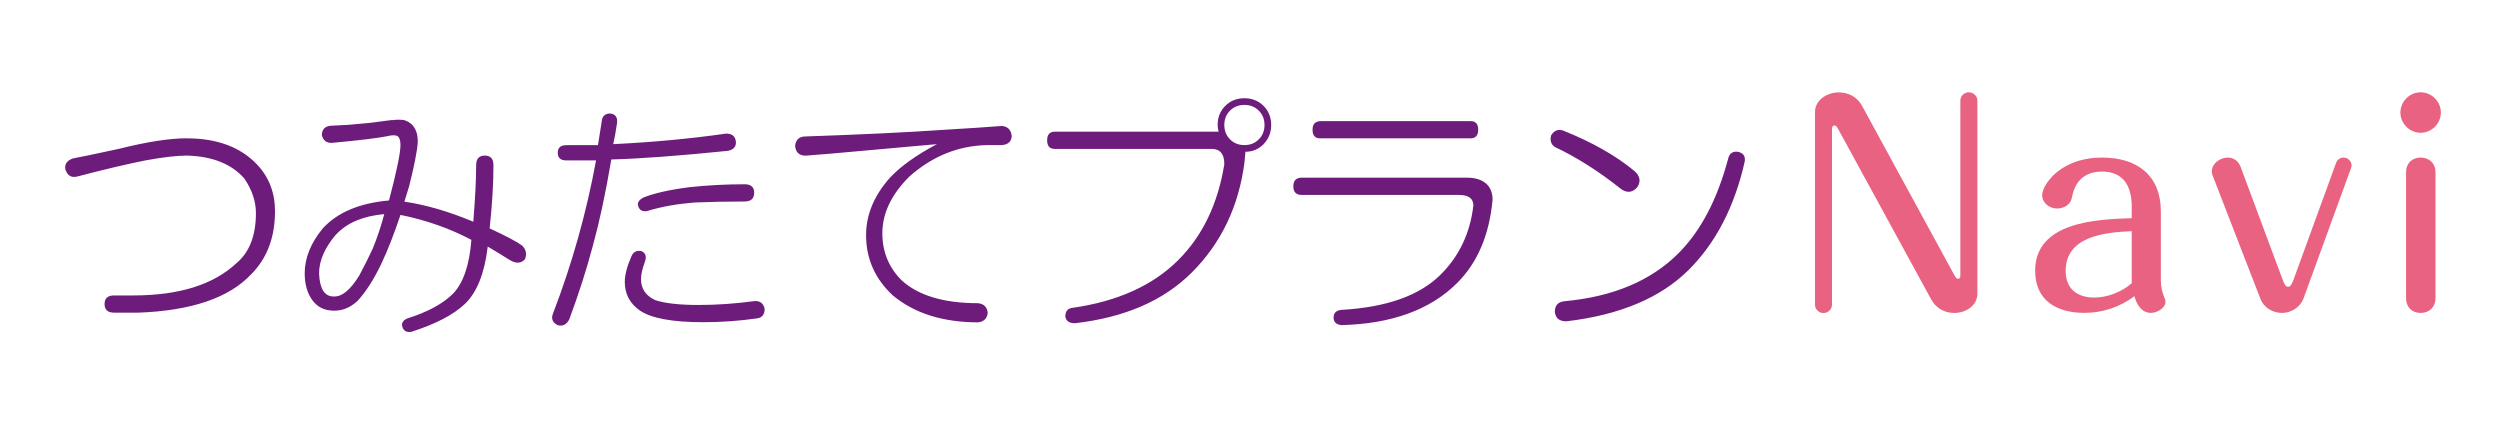
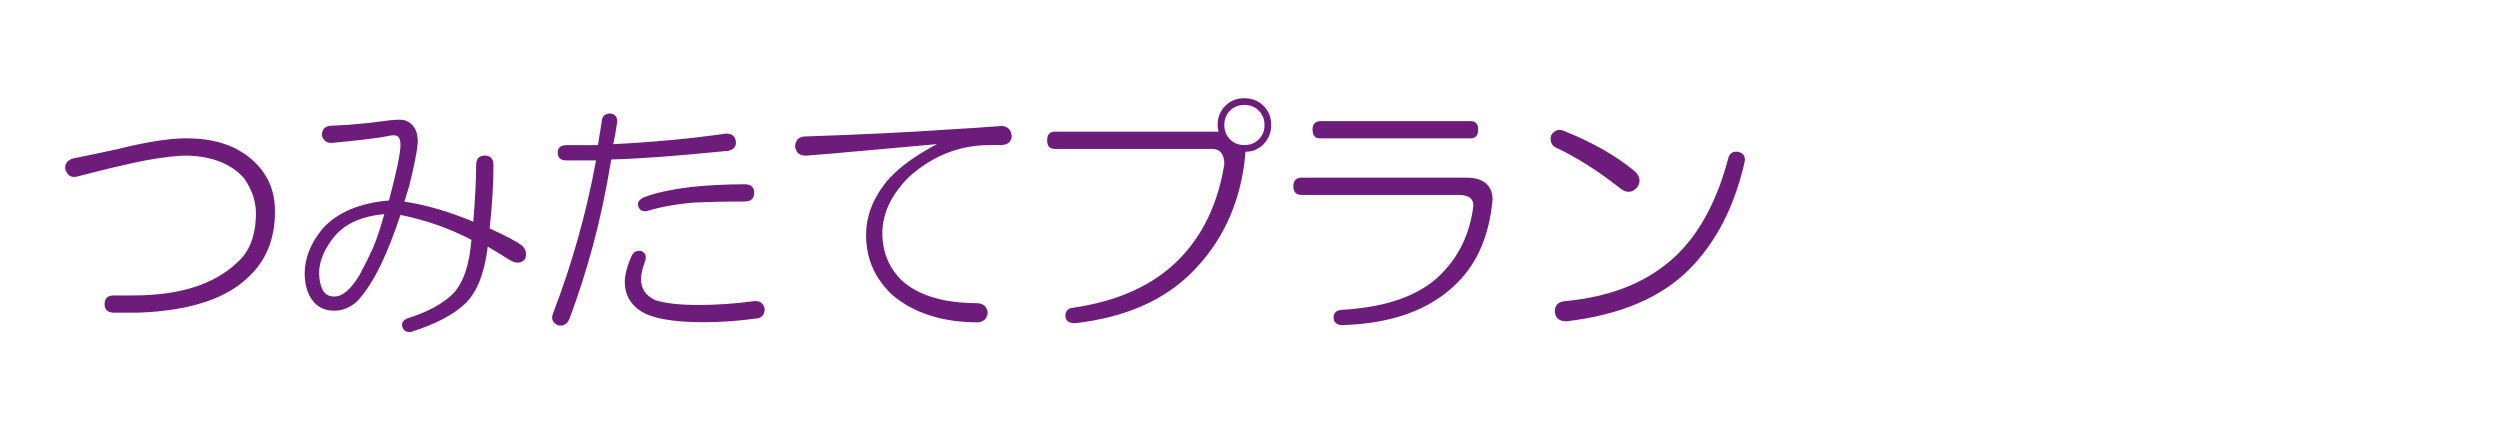
<svg xmlns="http://www.w3.org/2000/svg" viewBox="0 0 367 62" id="logo">
  <path id="tsumitateplan" d="M 27.44 20.31 C 31.85 20.31 35.27 21.58 37.7 24.11 C 39.48 25.99 40.37 28.28 40.37 31 C 40.37 34.85 39.2 37.94 36.86 40.28 C 33.58 43.75 28.05 45.62 20.27 45.9 L 16.76 45.9 C 15.82 45.9 15.35 45.48 15.35 44.63 C 15.35 43.78 15.82 43.37 16.76 43.37 L 19.57 43.37 C 26.32 43.37 31.38 41.78 34.76 38.59 C 36.63 37 37.57 34.56 37.57 31.28 C 37.57 29.59 37.01 27.9 35.88 26.22 C 34 24.07 31.19 22.94 27.44 22.84 C 25.94 22.84 23.92 23.08 21.39 23.54 C 18.58 24.1 15.2 24.9 11.27 25.93 C 10.43 26.12 9.86 25.74 9.58 24.81 C 9.49 24.06 9.86 23.55 10.7 23.26 C 11.73 23.07 13.98 22.61 17.45 21.85 C 21.57 20.82 24.9 20.3 27.44 20.3 M 57.53 17.64 C 58.28 17.55 58.89 17.55 59.36 17.64 C 60.2 17.92 60.77 18.44 61.05 19.19 C 61.24 19.57 61.33 20.13 61.33 20.88 C 61.24 22.19 60.81 24.35 60.06 27.35 L 59.36 29.6 C 62.55 30.07 65.92 31.06 69.48 32.55 C 69.76 29.08 69.9 26.32 69.9 24.25 C 69.9 23.31 70.32 22.84 71.17 22.84 C 72.02 22.84 72.44 23.31 72.44 24.25 C 72.44 26.97 72.25 30.06 71.88 33.53 C 74.32 34.65 75.91 35.5 76.66 36.06 C 77.22 36.62 77.36 37.28 77.08 38.03 C 76.52 38.69 75.77 38.73 74.83 38.17 C 73.8 37.52 72.72 36.86 71.6 36.2 C 71.13 40.14 70.01 42.95 68.22 44.64 C 66.53 46.23 63.91 47.59 60.35 48.72 C 59.69 48.81 59.27 48.58 59.08 48.02 C 58.89 47.46 59.13 47.04 59.78 46.75 C 62.78 45.81 65.03 44.59 66.53 43.09 C 68.03 41.5 68.92 38.87 69.2 35.21 C 66.01 33.52 62.54 32.31 58.79 31.55 C 57.85 34.36 56.91 36.75 55.98 38.72 C 54.86 41.06 53.68 42.89 52.46 44.2 C 51.43 45.14 50.3 45.61 49.08 45.61 C 47.67 45.61 46.59 45.1 45.85 44.06 C 45.1 43.03 44.73 41.72 44.73 40.12 C 44.73 37.87 45.62 35.67 47.4 33.51 C 49.56 31.17 52.79 29.81 57.1 29.43 C 58.22 25.21 58.79 22.49 58.79 21.27 C 58.79 20.62 58.65 20.19 58.37 20 C 58.09 19.81 57.57 19.81 56.82 20 C 55.41 20.28 52.69 20.61 48.66 20.98 C 47.91 20.98 47.44 20.61 47.25 19.86 C 47.25 19.02 47.67 18.55 48.52 18.46 L 51.19 18.32 L 54.28 18.04 L 57.51 17.62 Z M 49.37 34.37 C 47.68 36.34 46.84 38.26 46.84 40.14 C 46.93 42.39 47.64 43.52 48.95 43.52 C 50.17 43.61 51.43 42.58 52.75 40.43 C 53.5 39.02 54.16 37.71 54.72 36.49 C 55.37 34.9 55.94 33.21 56.41 31.43 C 53.32 31.71 50.97 32.69 49.38 34.38 M 88.33 17.78 C 88.42 17.03 88.84 16.66 89.6 16.66 C 90.35 16.75 90.68 17.22 90.58 18.07 C 90.39 19.38 90.2 20.41 90.02 21.16 C 95.83 20.88 101.36 20.36 106.61 19.61 C 107.45 19.61 107.92 19.99 108.02 20.73 C 108.11 21.48 107.74 21.95 106.9 22.14 C 99.49 22.89 93.77 23.31 89.74 23.41 C 88.9 28.38 88 32.55 87.07 35.93 C 86.13 39.49 84.96 43.15 83.56 46.9 C 83.18 47.65 82.62 47.93 81.87 47.74 C 81.12 47.36 80.88 46.8 81.17 46.05 C 83.98 38.74 86.09 31.24 87.5 23.55 L 83.14 23.55 C 82.3 23.55 81.88 23.18 81.88 22.43 C 81.88 21.68 82.3 21.31 83.14 21.31 L 87.78 21.31 L 88.34 17.79 Z M 94.24 36.9 C 94.8 37.18 94.94 37.7 94.66 38.45 C 94.28 39.48 94.1 40.33 94.1 40.98 C 94.1 42.39 94.8 43.42 96.21 44.07 C 97.71 44.54 99.82 44.77 102.54 44.77 C 105.26 44.77 107.88 44.58 110.7 44.21 C 111.54 44.12 112.06 44.49 112.25 45.33 C 112.25 46.18 111.87 46.64 111.13 46.74 C 108.5 47.11 105.88 47.3 103.25 47.3 C 98.75 47.3 95.66 46.74 93.97 45.61 C 92.47 44.58 91.72 43.17 91.72 41.39 C 91.72 40.36 92.05 39.09 92.71 37.59 C 92.99 36.94 93.51 36.7 94.26 36.89 M 110.71 28.31 C 110.71 29.15 110.24 29.58 109.3 29.58 C 106.77 29.58 104.38 29.63 102.13 29.72 C 99.5 29.91 97.11 30.33 94.96 30.99 C 94.3 31.08 93.88 30.85 93.7 30.29 C 93.51 29.82 93.75 29.4 94.4 29.02 C 95.99 28.37 98.29 27.85 101.29 27.47 C 103.91 27.19 106.59 27.05 109.31 27.05 C 110.25 27.05 110.72 27.47 110.72 28.31 M 148.52 19.89 C 148.52 20.73 148.05 21.2 147.11 21.3 L 144.86 21.3 C 140.64 21.4 136.84 22.94 133.47 25.94 C 130.85 28.56 129.53 31.33 129.53 34.24 C 129.53 36.96 130.47 39.26 132.34 41.13 C 134.78 43.38 138.53 44.51 143.59 44.51 C 144.43 44.6 144.9 45.07 145 45.91 C 144.91 46.76 144.44 47.22 143.59 47.32 C 138.43 47.32 134.26 46.01 131.08 43.38 C 128.45 40.94 127.14 37.99 127.14 34.52 C 127.14 31.52 128.31 28.71 130.65 26.08 C 132.24 24.39 134.54 22.75 137.54 21.16 C 131.35 21.72 126.1 22.19 121.79 22.57 C 120.67 22.66 119.49 22.76 118.27 22.85 C 117.33 22.85 116.82 22.38 116.72 21.44 C 116.81 20.5 117.33 20.03 118.27 20.03 C 126.52 19.75 133.32 19.42 138.66 19.05 C 140.16 18.96 141.66 18.86 143.16 18.77 L 147.1 18.49 C 147.94 18.58 148.41 19.05 148.51 19.9 M 185.5 21.16 C 184.75 21.91 183.86 22.28 182.83 22.28 L 182.69 23.83 C 181.85 30.3 179.27 35.69 174.96 40 C 170.83 44.13 165.12 46.61 157.8 47.45 C 156.96 47.45 156.49 47.12 156.39 46.47 C 156.39 45.72 156.72 45.3 157.37 45.2 C 164.03 44.26 169.23 41.92 172.98 38.17 C 176.54 34.61 178.79 29.92 179.73 24.11 C 179.73 22.61 179.12 21.86 177.9 21.86 L 154.84 21.86 C 154.09 21.86 153.72 21.44 153.72 20.6 C 153.72 19.76 154.09 19.33 154.84 19.33 L 178.89 19.33 C 178.79 18.96 178.75 18.63 178.75 18.35 C 178.75 17.23 179.12 16.29 179.87 15.54 C 180.62 14.79 181.56 14.42 182.68 14.42 C 183.8 14.42 184.74 14.8 185.49 15.54 C 186.24 16.29 186.61 17.23 186.61 18.35 C 186.61 19.47 186.23 20.41 185.49 21.16 M 184.79 16.24 C 184.23 15.68 183.52 15.4 182.68 15.4 C 181.84 15.4 181.13 15.68 180.57 16.24 C 180.01 16.8 179.73 17.51 179.73 18.35 C 179.73 19.19 180.01 19.9 180.57 20.46 C 181.13 21.02 181.84 21.3 182.68 21.3 C 183.52 21.3 184.23 21.02 184.79 20.46 C 185.35 19.9 185.63 19.19 185.63 18.35 C 185.63 17.51 185.35 16.8 184.79 16.24 M 218.13 26.92 C 218.78 27.48 219.11 28.28 219.11 29.31 C 218.64 34.47 216.91 38.55 213.91 41.54 C 209.97 45.48 204.3 47.54 196.89 47.73 C 196.14 47.63 195.77 47.26 195.77 46.61 C 195.77 45.96 196.14 45.58 196.89 45.49 C 203.55 45.12 208.42 43.38 211.51 40.29 C 214.23 37.57 215.82 34.2 216.29 30.17 C 216.29 29.14 215.59 28.62 214.18 28.62 L 191.12 28.62 C 190.28 28.62 189.86 28.2 189.86 27.35 C 189.86 26.5 190.28 26.08 191.12 26.08 L 215.31 26.08 C 216.53 26.08 217.47 26.36 218.12 26.92 M 217 19.04 C 217 19.88 216.62 20.31 215.88 20.31 L 193.8 20.31 C 193.05 20.31 192.68 19.89 192.68 19.04 C 192.68 18.19 193.1 17.78 193.94 17.78 L 215.88 17.78 C 216.63 17.78 217 18.2 217 19.04 M 227.69 19.89 C 228.16 19.14 228.77 18.9 229.52 19.19 C 233.74 20.88 237.21 22.85 239.93 25.1 C 240.77 25.85 240.91 26.65 240.35 27.49 C 239.6 28.33 238.75 28.38 237.82 27.63 C 234.63 25.1 231.44 23.08 228.26 21.58 C 227.7 21.21 227.51 20.64 227.7 19.89 M 255.12 22.28 C 255.96 22.47 256.29 22.98 256.1 23.83 C 254.6 30.39 251.88 35.64 247.94 39.58 C 243.81 43.71 237.82 46.24 229.94 47.17 C 228.91 47.17 228.34 46.7 228.25 45.77 C 228.25 44.83 228.72 44.32 229.66 44.22 C 236.78 43.57 242.36 41.22 246.39 37.19 C 249.67 33.91 252.11 29.27 253.7 23.27 C 253.89 22.52 254.35 22.19 255.11 22.28" fill="#6d1c7c" stroke-width="1" />
-   <path id="navi" d="M 290.29 43.05 C 290.29 44.91 288.55 45.94 286.88 45.94 C 285.42 45.94 284.19 45.23 283.48 43.92 L 269.82 18.9 C 269.66 18.62 269.54 18.42 269.3 18.42 C 269.02 18.42 268.94 18.7 268.94 18.9 L 268.94 44.72 C 268.94 45.39 268.39 45.95 267.67 45.95 C 267 45.95 266.44 45.4 266.44 44.72 L 266.44 16.45 C 266.44 14.63 268.3 13.56 269.92 13.56 C 271.31 13.56 272.65 14.23 273.33 15.5 L 286.91 40.41 C 287.03 40.61 287.19 40.93 287.46 40.93 C 287.73 40.93 287.78 40.65 287.78 40.41 L 287.78 14.78 C 287.78 14.11 288.33 13.55 289.01 13.55 C 289.72 13.55 290.28 14.1 290.28 14.78 L 290.28 43.05 Z M 312.94 30.38 C 312.94 27.45 311.83 25.19 308.58 25.19 C 305.97 25.19 304.58 26.65 304.15 29.03 C 303.95 30.1 302.92 30.61 301.97 30.61 C 300.9 30.61 299.79 29.82 299.79 28.67 C 299.79 27.52 301.02 25.98 302.05 25.19 C 303.91 23.73 306.21 23.13 308.58 23.13 C 313.65 23.13 317.21 25.66 317.21 31.05 L 317.21 41.15 C 317.21 42.1 317.41 42.89 317.73 43.68 C 317.85 43.96 317.89 44.12 317.89 44.31 C 317.89 45.22 316.66 45.93 315.75 45.93 C 314.36 45.93 313.65 44.66 313.33 43.48 C 311.19 45.1 308.62 45.93 305.97 45.93 C 301.97 45.93 298.76 44.15 298.76 39.75 C 298.76 32.58 307.71 32.19 312.94 32.03 L 312.94 30.37 Z M 312.94 33.94 C 309.06 34.1 303.24 34.65 303.24 39.76 C 303.24 42.41 304.94 43.68 307.44 43.68 C 309.38 43.68 311.48 42.85 312.94 41.58 L 312.94 33.94 Z M 338.16 43.8 C 337.68 45.11 336.34 45.94 334.99 45.94 C 333.64 45.94 332.3 45.15 331.82 43.84 L 324.93 26.06 C 324.81 25.78 324.69 25.51 324.69 25.19 C 324.69 24 325.92 23.13 327.03 23.13 C 327.98 23.13 328.61 23.68 328.93 24.52 L 335.07 40.99 C 335.39 41.86 335.58 42.1 335.9 42.1 C 336.26 42.1 336.45 41.7 336.73 40.95 L 342.95 23.88 C 343.11 23.44 343.55 23.13 344.02 23.13 C 344.65 23.13 345.21 23.64 345.21 24.28 C 345.21 24.4 345.17 24.56 345.13 24.68 L 338.16 43.8 Z M 358.32 16.52 C 358.32 18.14 356.97 19.49 355.35 19.49 C 353.73 19.49 352.38 18.14 352.38 16.52 C 352.38 14.9 353.73 13.55 355.35 13.55 C 356.97 13.55 358.32 14.9 358.32 16.52 M 357.53 43.8 C 357.53 45.07 356.62 45.94 355.35 45.94 C 354.08 45.94 353.21 45.07 353.21 43.8 L 353.21 25.23 C 353.21 24 354.08 23.13 355.35 23.13 C 356.62 23.13 357.53 24 357.53 25.23 L 357.53 43.8 Z" fill="#e96281" stroke-width="1" />
</svg>